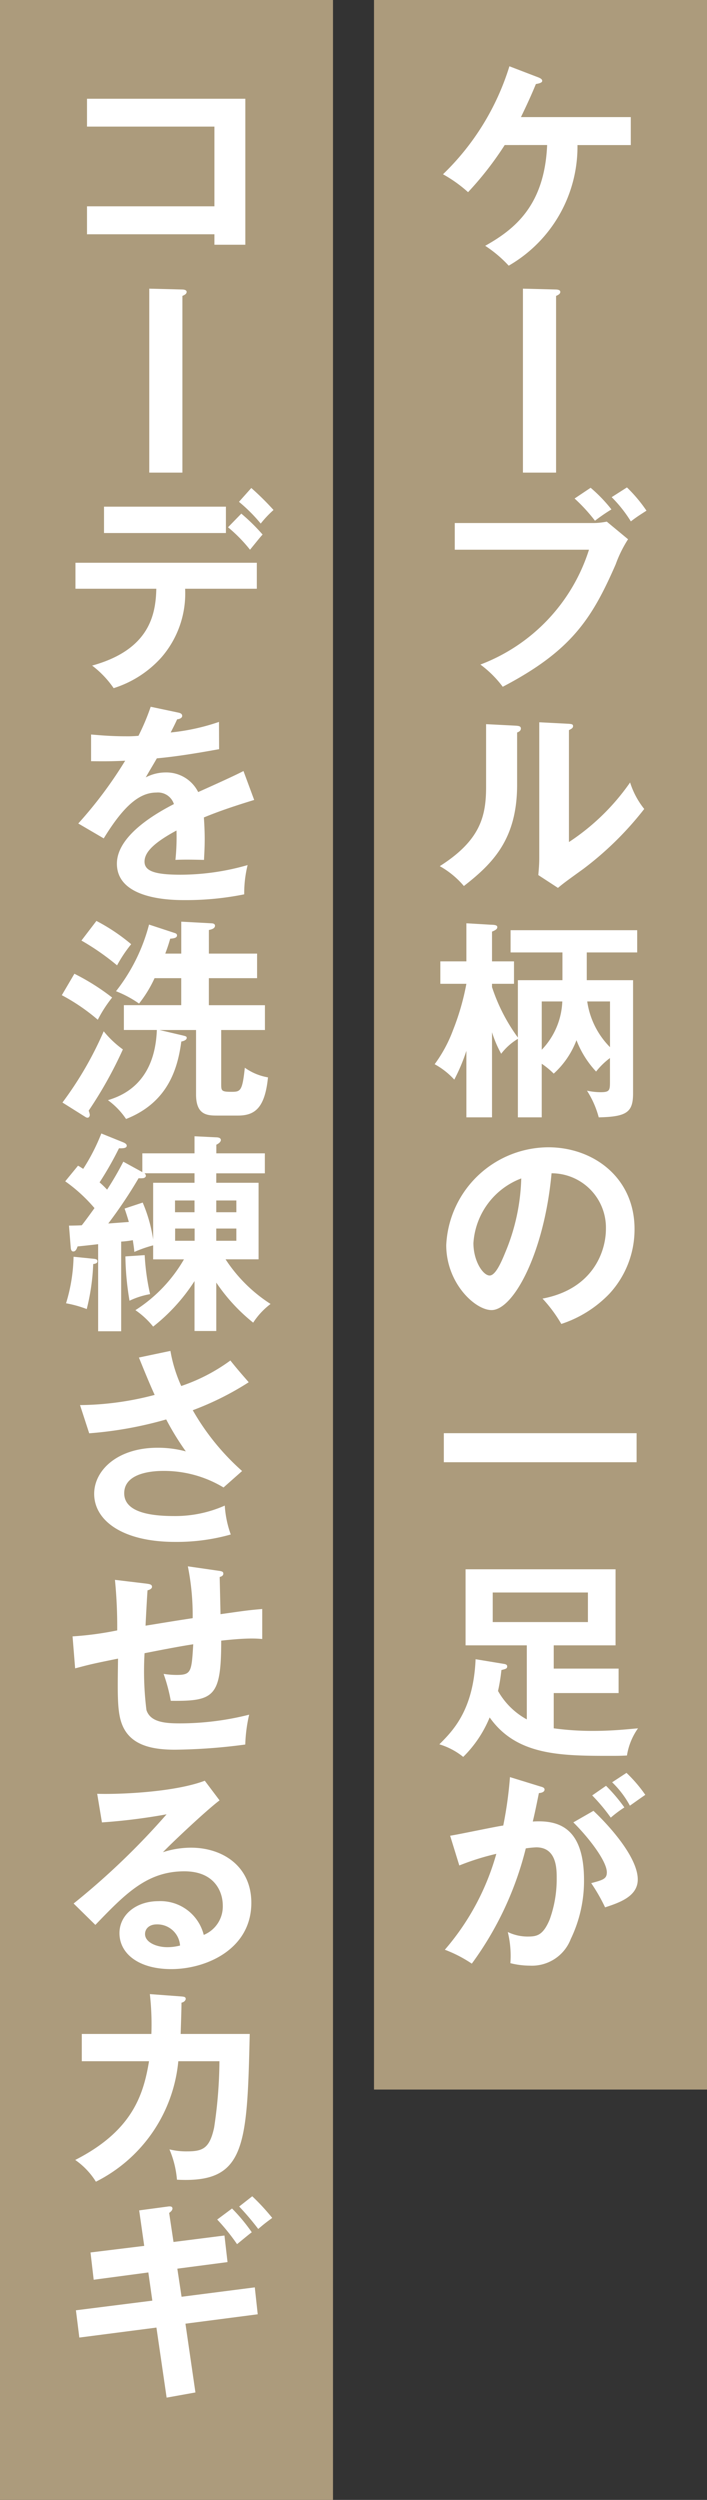
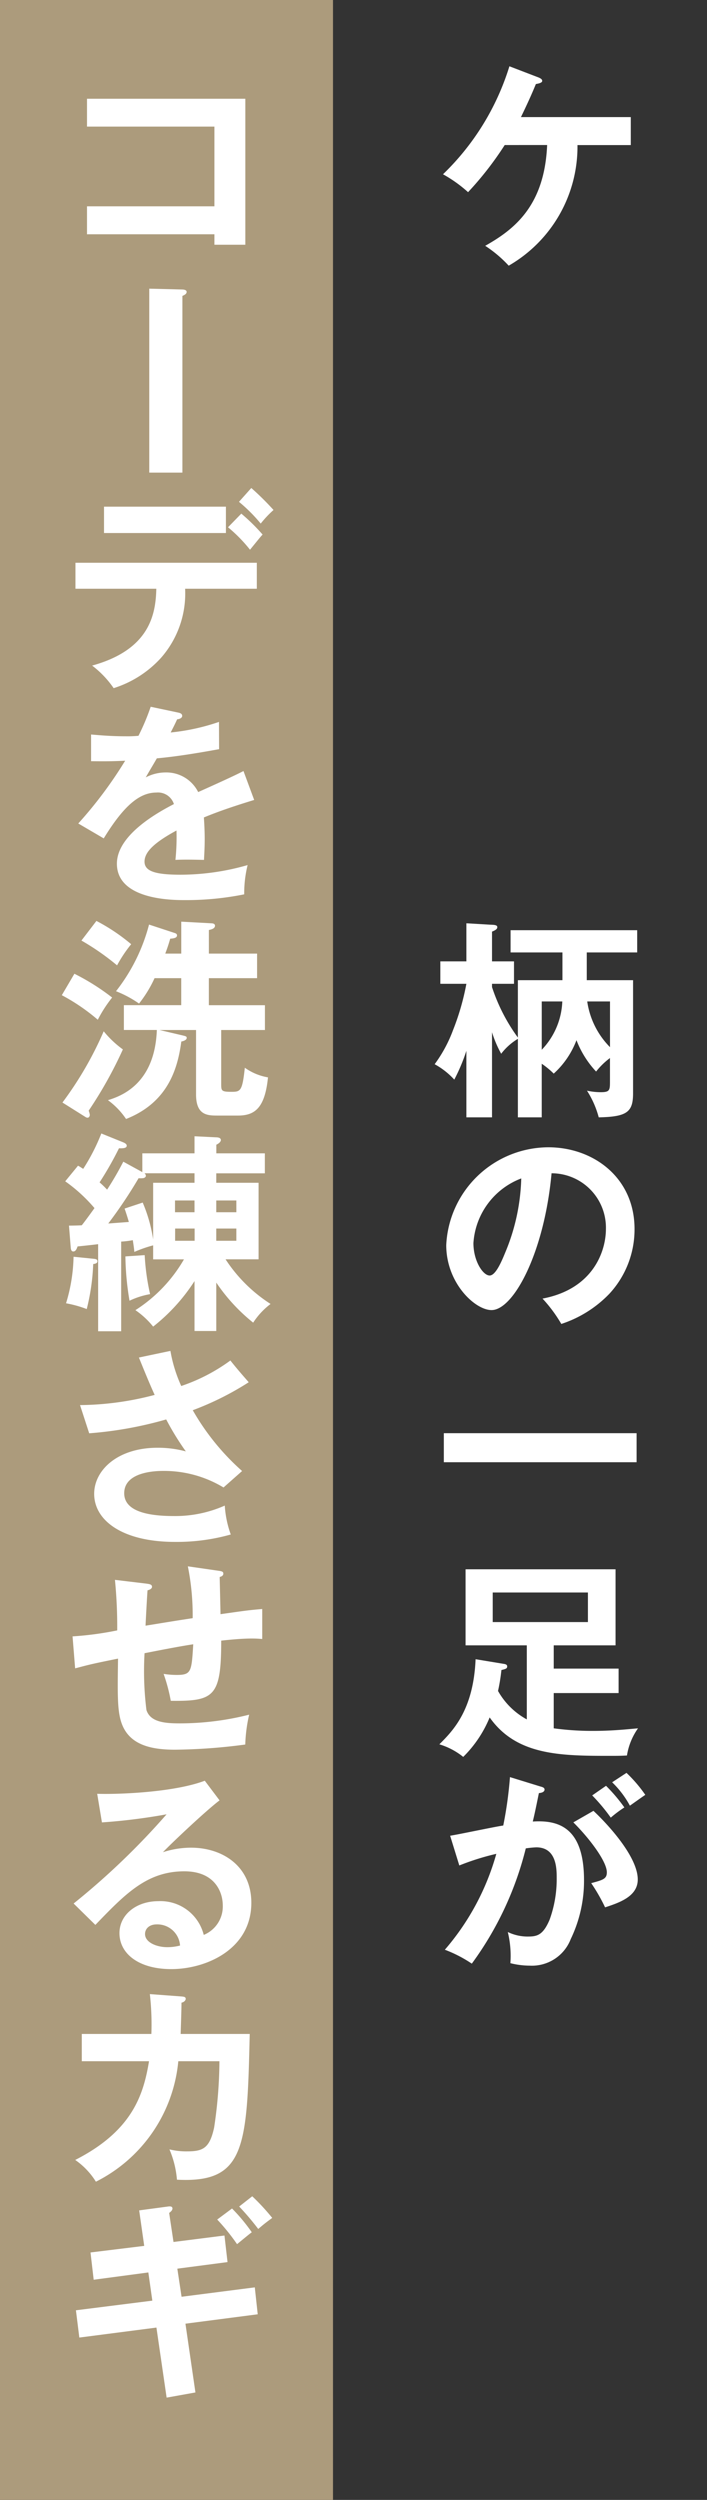
<svg xmlns="http://www.w3.org/2000/svg" width="62.431" height="220.747" viewBox="0 0 62.431 220.747">
  <rect x="0" y="0" width="62.431" height="220.747" fill="#333333" stroke="none" />
  <g id="グループ_4090" data-name="グループ 4090" transform="translate(20.151 -1640.972)">
-     <rect id="長方形_2125" data-name="長方形 2125" width="29.405" height="184.513" transform="translate(12.875 1640.972)" fill="#ac9b7c" />
    <rect id="長方形_2126" data-name="長方形 2126" width="29.405" height="220.747" transform="translate(-20.151 1640.972)" fill="#ac9b7c" />
    <path id="パス_15077" data-name="パス 15077" d="M20.436,7.518A28.883,28.883,0,0,1,17.2,11.68,11.912,11.912,0,0,0,14.987,10.1,22.408,22.408,0,0,0,20.851.564l2.605,1c.125.062.291.135.291.291,0,.187-.374.239-.56.28-.415,1.017-.851,1.951-1.318,2.917h9.7v2.47H26.861a12.13,12.13,0,0,1-6.072,10.649,10.922,10.922,0,0,0-2.076-1.754c2.584-1.453,5.242-3.539,5.47-8.9Z" transform="translate(3.981 1646.261)" fill="#fff" />
-     <path id="パス_15078" data-name="パス 15078" d="M18.552,2.529c.259,0,.415.073.415.208,0,.2-.208.28-.374.363V18.7H15.667V2.456Z" transform="translate(10.359 1664.006)" fill="#fff" />
-     <path id="パス_15079" data-name="パス 15079" d="M27.21,7.292a6.172,6.172,0,0,0,1.3-.125l1.879,1.557a10.828,10.828,0,0,0-1.09,2.211c-2.107,4.826-3.923,7.65-9.975,10.815a9.518,9.518,0,0,0-1.972-1.962A16.006,16.006,0,0,0,26.94,9.648H15.087V7.292Zm-.125-3.114a13.259,13.259,0,0,1,1.837,1.91,16.125,16.125,0,0,0-1.453,1,15.05,15.05,0,0,0-1.8-1.962Zm3.207-.031A13.022,13.022,0,0,1,32.016,6.2c-.758.488-.841.54-1.38.945a11.693,11.693,0,0,0-1.692-2.138Z" transform="translate(4.919 1679.866)" fill="#fff" />
-     <path id="パス_15080" data-name="パス 15080" d="M21.7,6.446c.187.021.426.021.426.249,0,.208-.187.3-.332.353v4.619c0,4.785-2.128,6.933-4.7,8.937a7.746,7.746,0,0,0-2.128-1.754c3.591-2.283,4.089-4.411,4.089-7.006V6.311Zm4.671-.166c.208.021.363.021.363.208s-.2.259-.363.353v9.881a19.8,19.8,0,0,0,5.4-5.262A7.2,7.2,0,0,0,33.019,13.8,28.617,28.617,0,0,1,27.632,19.1C26.065,20.23,25.9,20.354,25.4,20.769l-1.733-1.131c.042-.509.083-.976.083-1.484V6.145Z" transform="translate(3.718 1698.606)" fill="#fff" />
    <path id="パス_15081" data-name="パス 15081" d="M22.265,12.879H26.2v-2.45H21.621V8.467H32.8v1.962H28.347v2.45h4.089v9.985c0,1.661-.529,2.076-3.031,2.128a8.274,8.274,0,0,0-1.038-2.356,5.86,5.86,0,0,0,1.2.135c.83,0,.83-.176.83-1.017v-2a6.408,6.408,0,0,0-1.225,1.194,8.55,8.55,0,0,1-1.733-2.771A7.611,7.611,0,0,1,25.43,21.13a7.285,7.285,0,0,0-1.059-.872v4.733H22.265V18.058a5.262,5.262,0,0,0-1.474,1.318,10.055,10.055,0,0,1-.81-1.9v7.515H17.718V19.117a16.416,16.416,0,0,1-1.069,2.543,6.688,6.688,0,0,0-1.733-1.36,12.218,12.218,0,0,0,1.619-3,21.963,21.963,0,0,0,1.183-4.1h-2.3V11.218h2.3V7.855l2.107.125c.384.01.623.031.623.218s-.218.291-.467.394v2.626h1.941V13.2H19.981v.291a15.946,15.946,0,0,0,2.283,4.453Zm2.107,6.145a6.513,6.513,0,0,0,1.816-4.266H24.372Zm4.017-4.266A7.172,7.172,0,0,0,30.4,18.795V14.757Z" transform="translate(3.315 1714.645)" fill="#fff" />
    <path id="パス_15082" data-name="パス 15082" d="M23.516,23.119c4.453-.841,5.594-4.162,5.594-6.145a4.8,4.8,0,0,0-4.8-4.92c-.644,7.027-3.363,12.081-5.3,12.081-1.453,0-4-2.377-4-5.74a9.065,9.065,0,0,1,9.009-8.636c4.017,0,7.618,2.709,7.618,7.214a8.366,8.366,0,0,1-2.221,5.719,10.34,10.34,0,0,1-4.245,2.667,12.539,12.539,0,0,0-1.661-2.242m-6.1-4.9c0,1.6.851,2.865,1.432,2.865.54,0,1.069-1.277,1.38-2.034a18.1,18.1,0,0,0,1.412-6.539,6.557,6.557,0,0,0-4.224,5.709" transform="translate(4.244 1732.521)" fill="#fff" />
    <rect id="長方形_2127" data-name="長方形 2127" width="17.022" height="2.564" transform="translate(19.041 1767.526)" fill="#fff" />
    <path id="パス_15083" data-name="パス 15083" d="M20.727,21.717c.083.021.218.062.218.208,0,.2-.135.228-.509.322a16.119,16.119,0,0,1-.3,1.848,6.472,6.472,0,0,0,2.543,2.512V20.066H17.271V13.351H30.515v6.715h-5.46v2.055h5.729V24.28H25.055v3.114a25.234,25.234,0,0,0,3.467.228c1.775,0,3.124-.156,3.975-.228a5.7,5.7,0,0,0-.976,2.4c-.612.031-.9.031-1.547.031-4.37,0-8.22-.052-10.576-3.394a10.483,10.483,0,0,1-2.335,3.487,6.194,6.194,0,0,0-2.107-1.111c1.183-1.183,3.01-3,3.2-7.515Zm-1.059-3.705h8.407V15.4H19.668Z" transform="translate(3.69 1766.193)" fill="#fff" />
    <path id="パス_15084" data-name="パス 15084" d="M23.441,16.287c.208.052.363.114.363.27,0,.125-.1.28-.5.311-.166.81-.353,1.754-.54,2.512,2.169-.135,4.525.415,4.525,5.179a11.845,11.845,0,0,1-1.173,5.2A3.67,3.67,0,0,1,22.5,32.105a7.094,7.094,0,0,1-1.713-.218,8.873,8.873,0,0,0-.228-2.751,4.014,4.014,0,0,0,1.723.4c.81,0,1.37-.062,1.972-1.495a10.511,10.511,0,0,0,.623-3.674c0-.8,0-2.709-1.806-2.709a8.339,8.339,0,0,0-.924.093A28.973,28.973,0,0,1,17.38,31.929,11.5,11.5,0,0,0,15,30.7a22,22,0,0,0,4.546-8.469,22.241,22.241,0,0,0-3.269,1.028l-.81-2.626c.758-.114,4.017-.81,4.691-.9a35.043,35.043,0,0,0,.592-4.276Zm4.681,2.149c1.318,1.235,3.913,4.069,3.913,6.062,0,1.495-1.619,2.045-2.885,2.46a15.815,15.815,0,0,0-1.225-2.138c1.038-.28,1.38-.374,1.38-.955,0-.976-1.567-3.031-2.958-4.411Zm1.111-2.211a14.623,14.623,0,0,1,1.619,1.91,10.334,10.334,0,0,0-1.2.9,16.407,16.407,0,0,0-1.64-1.962Zm1.806-1.142A12.361,12.361,0,0,1,32.7,17.024c-.529.363-.623.436-1.36.955a8.387,8.387,0,0,0-1.567-2.065Z" transform="translate(4.131 1782.438)" fill="#fff" />
    <path id="パス_15085" data-name="パス 15085" d="M11.958,12.808v-2.47H23.209V3.3H11.958V.84H25.939V13.731h-2.73v-.924Z" transform="translate(-24.426 1648.852)" fill="#fff" />
    <path id="パス_15087" data-name="パス 15087" d="M11.86,13.047V10.753H27.875v2.294H21.544a8.614,8.614,0,0,1-2.128,6.1,9.488,9.488,0,0,1-4.183,2.678,8.622,8.622,0,0,0-1.9-1.993C18.42,18.424,18.949,15.31,19,13.047Zm13.286-4.92H14.382V5.8H25.146Zm1.36-1.713a17.307,17.307,0,0,1,1.879,1.848c-.239.259-.322.374-1.111,1.339a13.133,13.133,0,0,0-1.941-1.982Zm.882-2.263a24.708,24.708,0,0,1,1.962,1.941,9.506,9.506,0,0,0-1.131,1.2,13.982,13.982,0,0,0-1.92-1.92Z" transform="translate(-25.348 1679.913)" fill="#fff" />
    <path id="パス_15088" data-name="パス 15088" d="M20.686,6.522c.135.031.374.073.374.3,0,.166-.208.28-.446.3-.208.457-.343.716-.571,1.162a18.81,18.81,0,0,0,4.266-.934l.01,2.408c-1.785.322-3.674.644-5.5.81-.228.415-.664,1.121-.976,1.681a3.8,3.8,0,0,1,1.785-.436,3.137,3.137,0,0,1,2.844,1.733c1.339-.6,3.207-1.443,4-1.858l.945,2.553c-1.661.509-3.093.986-4.442,1.547.052.737.073,1.4.073,1.889,0,.83-.042,1.391-.062,1.858-.135,0-1.65-.052-2.522,0a19.64,19.64,0,0,0,.093-2.595c-2.055,1.111-2.823,1.941-2.823,2.751,0,.851.965,1.152,3.176,1.152a21.436,21.436,0,0,0,5.927-.851,10.4,10.4,0,0,0-.3,2.584,25.893,25.893,0,0,1-5.242.509c-1.048,0-6,0-6-3.218,0-2.626,3.882-4.66,5.034-5.262a1.477,1.477,0,0,0-1.547-1.017c-1.463,0-2.854,1.111-4.65,4.048L11.884,16.32a37.1,37.1,0,0,0,4.141-5.543c-.924.042-1.484.062-3.01.042V8.463c.436.031,1.567.156,3.031.156A10.265,10.265,0,0,0,17.2,8.577a19.676,19.676,0,0,0,1.079-2.564Z" transform="translate(-25.123 1697.368)" fill="#fff" />
    <path id="パス_15089" data-name="パス 15089" d="M12.855,12.5A19.934,19.934,0,0,1,16.186,14.6a11.629,11.629,0,0,0-1.266,1.962,17.321,17.321,0,0,0-3.176-2.169ZM11.8,23.871a31.1,31.1,0,0,0,3.643-6.29,8.88,8.88,0,0,0,1.692,1.6,36.615,36.615,0,0,1-3.02,5.408,1.657,1.657,0,0,1,.1.363c0,.145-.083.259-.2.259a.345.345,0,0,1-.166-.052Zm3-16.036A16.883,16.883,0,0,1,17.868,9.89a12.026,12.026,0,0,0-1.246,1.868,21.9,21.9,0,0,0-3.145-2.19Zm7.65,10.12c.259.062.322.093.322.208,0,.208-.343.3-.477.322-.311,2.335-1.142,5.366-4.878,6.84a6.616,6.616,0,0,0-1.6-1.661c1.048-.332,4.141-1.339,4.318-6.2H17.224v-2.19h5.065V12.89H19.933a10.893,10.893,0,0,1-1.37,2.242,9.728,9.728,0,0,0-2.034-1.09,16.06,16.06,0,0,0,2.917-5.885l2.242.737c.187.052.228.135.228.218,0,.228-.3.27-.6.291-.228.789-.343,1.048-.436,1.318h1.412V7.9l2.667.145c.125,0,.311.042.311.208,0,.28-.374.343-.54.384V10.72h4.256V12.89H24.728v2.387h4.951v2.19H25.818v4.774c0,.6.021.685.924.685.789,0,.945-.083,1.162-2.128a4.916,4.916,0,0,0,2.045.851c-.27,2.719-1.173,3.373-2.647,3.373H25.465c-.893,0-1.868-.052-1.868-1.868V17.467H20.369Z" transform="translate(-26.436 1714.457)" fill="#fff" />
    <path id="パス_15090" data-name="パス 15090" d="M18.582,13.058V11.4H23.19V9.892l1.9.093c.125,0,.426.021.426.239,0,.187-.249.343-.4.415V11.4H29.4v1.764H25.11V14h3.737v6.757H25.93A13.318,13.318,0,0,0,29.906,24.7a6.476,6.476,0,0,0-1.536,1.65,15.877,15.877,0,0,1-3.259-3.539v4.276H23.19V22.679A16.356,16.356,0,0,1,19.537,26.7a7.313,7.313,0,0,0-1.567-1.453,13.054,13.054,0,0,0,4.287-4.484H19.537V19.524a11.656,11.656,0,0,0-1.661.581c-.021-.27-.031-.343-.135-1.038a7.564,7.564,0,0,1-1.028.125v7.919H14.679V19.42c-.311.042-1.547.176-1.816.2-.073.208-.166.446-.374.446-.156,0-.208-.135-.228-.322l-.156-1.962c.2,0,.913-.01,1.131-.031.291-.363.945-1.266,1.121-1.515a13.951,13.951,0,0,0-2.584-2.366l1.131-1.38c.249.135.28.176.457.28a17.5,17.5,0,0,0,1.6-3.124l1.9.768c.156.062.343.156.343.311,0,.228-.343.239-.685.228a29.533,29.533,0,0,1-1.713,3.01,8.367,8.367,0,0,1,.664.644,28.286,28.286,0,0,0,1.432-2.47Zm-4.318,7.65c.166.021.353.031.353.218s-.208.228-.374.249a19.083,19.083,0,0,1-.571,3.975,9.95,9.95,0,0,0-1.827-.509,14.971,14.971,0,0,0,.664-4.11Zm4.349-4.961a13.27,13.27,0,0,1,.924,3.259V14H23.19v-.841H18.769a.3.3,0,0,1,.125.228c0,.114-.145.208-.28.208a2.122,2.122,0,0,1-.363,0,40.92,40.92,0,0,1-2.678,4l1.816-.135c-.093-.353-.3-.976-.374-1.183Zm.176,4.64a20.323,20.323,0,0,0,.477,3.446,6.958,6.958,0,0,0-1.816.581,25.053,25.053,0,0,1-.363-3.913Zm4.4-4.826H21.467V16.6H23.19Zm-1.713,3.56H23.2V18.04H21.478Zm5.408-3.56H25.11V16.6h1.775Zm-1.775,3.56h1.775V18.04H25.11Z" transform="translate(-26.164 1731.415)" fill="#fff" />
    <path id="パス_15091" data-name="パス 15091" d="M19.871,11.493a12.678,12.678,0,0,0,.955,3.1,15.944,15.944,0,0,0,4.339-2.252c.7.882,1.246,1.484,1.619,1.92a25.826,25.826,0,0,1-4.941,2.47A21.223,21.223,0,0,0,26.2,22.1l-1.64,1.453a10.156,10.156,0,0,0-5.293-1.463c-.488,0-3.477,0-3.477,1.972,0,1.588,2.065,2.014,4.38,2.014a10.775,10.775,0,0,0,4.5-.924,9.228,9.228,0,0,0,.529,2.553,17.564,17.564,0,0,1-4.92.654c-4.64,0-7.141-1.889-7.141-4.245,0-2.086,2.065-4.069,5.594-4.069a9.465,9.465,0,0,1,2.5.322,23.719,23.719,0,0,1-1.733-2.823,33.888,33.888,0,0,1-6.8,1.225l-.81-2.491a26.461,26.461,0,0,0,6.591-.9c-.467-1.017-1.017-2.377-1.391-3.3Z" transform="translate(-24.973 1748.767)" fill="#fff" />
    <path id="パス_15092" data-name="パス 15092" d="M24.748,13.72c.3.042.394.093.394.249,0,.208-.208.259-.322.3,0,.052.073,3,.073,3.28,2.138-.3,2.356-.343,3.685-.457V19.74c-.27-.021-.519-.042-.913-.042-.924,0-2.034.114-2.709.187,0,4.972-.623,5.356-4.453,5.314a15.217,15.217,0,0,0-.633-2.377,7.563,7.563,0,0,0,1.142.093c1.308,0,1.329-.28,1.474-2.709-1.412.218-2.865.509-4.3.789a27.841,27.841,0,0,0,.166,5.013c.343,1.1,1.7,1.183,2.958,1.183a24.994,24.994,0,0,0,6.113-.768,13.378,13.378,0,0,0-.343,2.636,50.139,50.139,0,0,1-6.207.457c-2.273,0-4.214-.488-4.8-2.616-.291-1.059-.27-2.47-.228-5.428-2.356.477-2.491.519-3.788.861l-.228-2.823a28.542,28.542,0,0,0,3.944-.529,42.425,42.425,0,0,0-.2-4.463l2.771.332c.27.042.5.062.5.28,0,.2-.291.291-.394.311-.042.5-.156,2.667-.176,3.124,1.038-.166,2.377-.394,4.162-.664a21.918,21.918,0,0,0-.426-4.577Z" transform="translate(-25.573 1765.959)" fill="#fff" />
    <path id="パス_15093" data-name="パス 15093" d="M24.735,16.883c-1.152.861-4.276,3.809-5,4.577a7.974,7.974,0,0,1,2.481-.4c2.782,0,5.325,1.63,5.325,4.868,0,4.11-4,5.854-7.068,5.854-2.9,0-4.577-1.38-4.577-3.176,0-1.619,1.474-2.823,3.436-2.823a3.932,3.932,0,0,1,4.006,2.979,2.708,2.708,0,0,0,1.681-2.616c0-1.1-.644-3-3.394-3-3.29,0-5.2,1.972-7.857,4.733l-1.92-1.889a64.516,64.516,0,0,0,8.21-7.878,51.534,51.534,0,0,1-5.709.716L13.93,16.3c1.412.062,6.612-.062,9.5-1.152Zm-5.543,10.95c-.7,0-1.038.415-1.038.851,0,.747,1.038,1.162,1.962,1.162a4.469,4.469,0,0,0,1.131-.145,2.011,2.011,0,0,0-2.055-1.868" transform="translate(-25.498 1783.067)" fill="#fff" />
    <path id="パス_15094" data-name="パス 15094" d="M21.241,17.173c.239.021.374.042.374.218,0,.1-.114.28-.374.332,0,.477-.021,1.183-.073,2.761h6.1c-.228,10.037-.394,13.182-6.425,12.87a8.68,8.68,0,0,0-.664-2.678,6.133,6.133,0,0,0,1.547.176c1.4,0,2-.259,2.4-2.107a40.645,40.645,0,0,0,.467-5.854H20.961A13.287,13.287,0,0,1,13.685,33.53a6.534,6.534,0,0,0-1.827-1.92c5.055-2.574,6.03-5.761,6.518-8.719H12.439V20.484h6.145a23.915,23.915,0,0,0-.135-3.519Z" transform="translate(-25.367 1800.091)" fill="#fff" />
    <path id="パス_15095" data-name="パス 15095" d="M18.258,25.411l-4.826.644-.28-2.408,4.743-.581-.446-3.135,2.564-.343c.083-.01.374-.052.374.176,0,.145-.114.259-.291.394l.384,2.564,4.5-.571.27,2.346-4.432.581.374,2.481,6.466-.83.259,2.377-6.383.83.882,6.072-2.543.457-.9-6.186-6.809.882-.3-2.408,6.747-.851Zm7.39-5.646a15.346,15.346,0,0,1,1.744,2.1c-.2.135-1.111.9-1.3,1.048A18.4,18.4,0,0,0,24.34,20.74Zm1.785-1.079a19.42,19.42,0,0,1,1.764,1.91c-.675.5-.747.56-1.235.976a23.566,23.566,0,0,0-1.681-1.982Z" transform="translate(-25.31 1816.223)" fill="#fff" />
    <path id="パス_15086" data-name="パス 15086" d="M15.373,2.529c.259,0,.415.073.415.208,0,.2-.208.28-.374.363V18.7H12.488V2.456Z" transform="translate(-19.458 1664.006)" fill="#fff" />
  </g>
</svg>